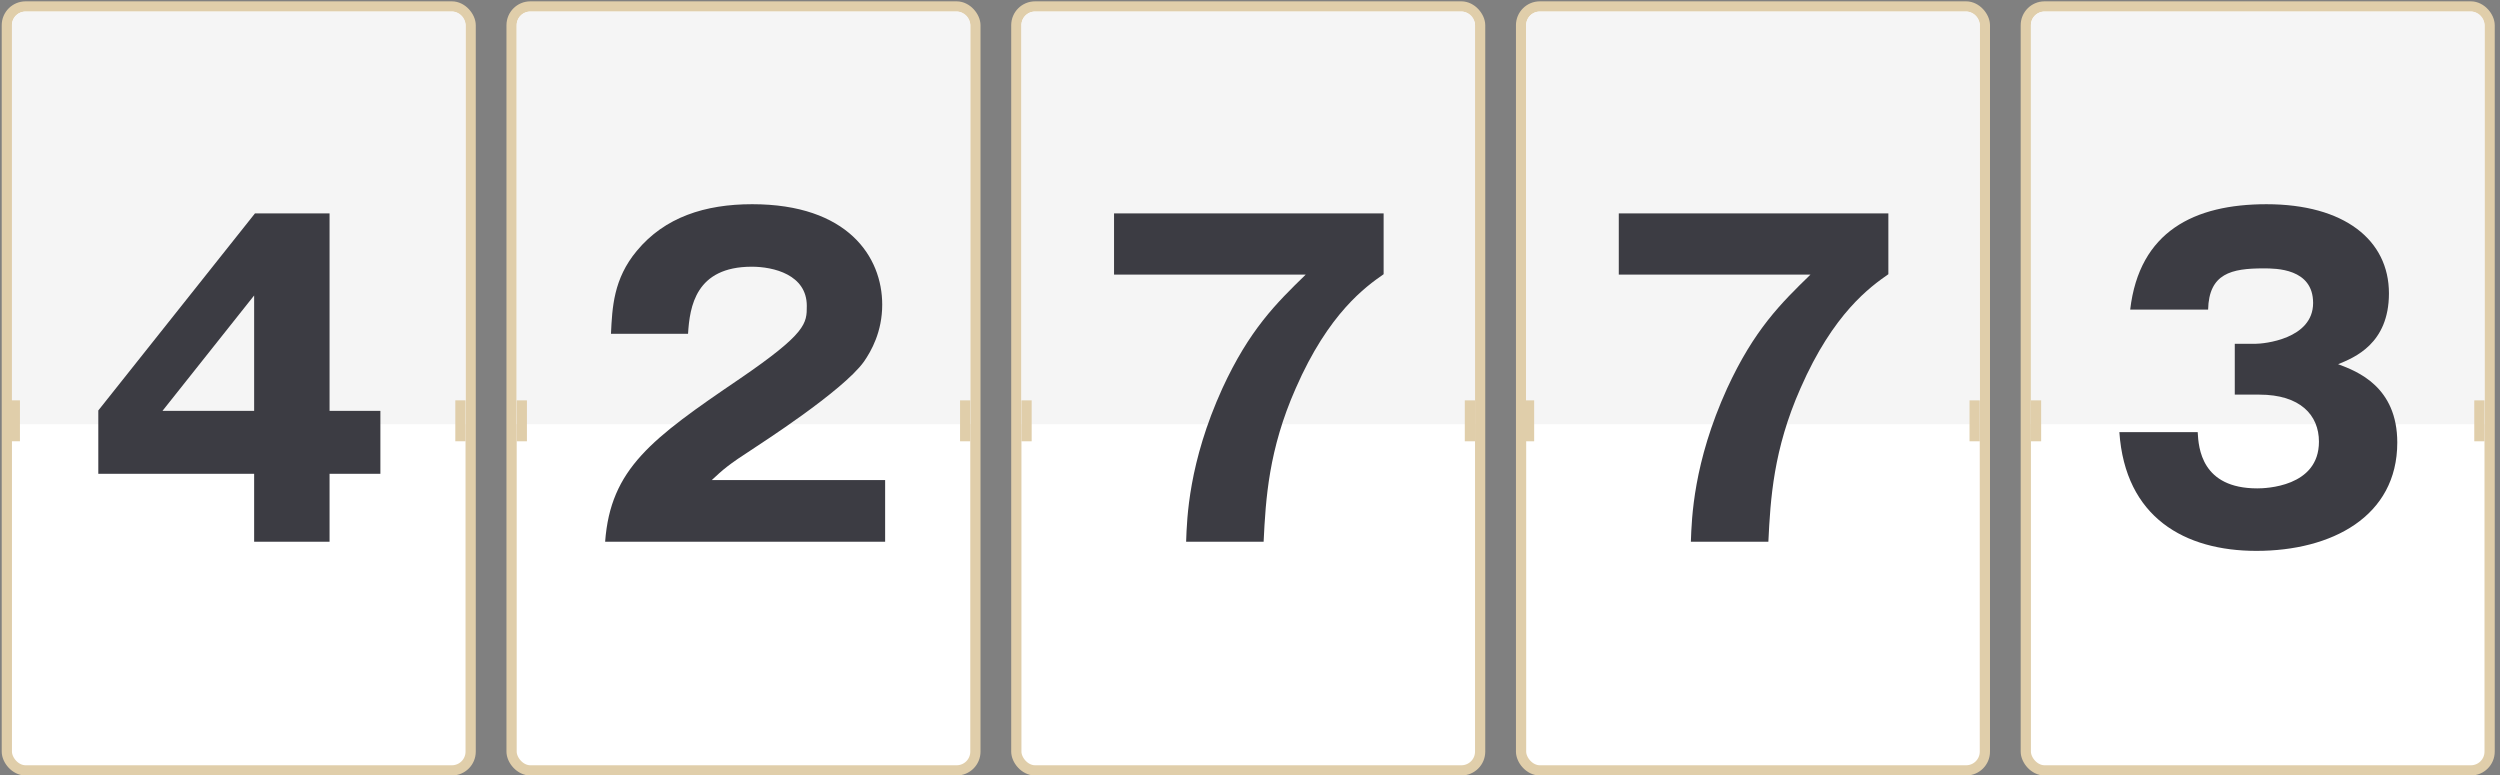
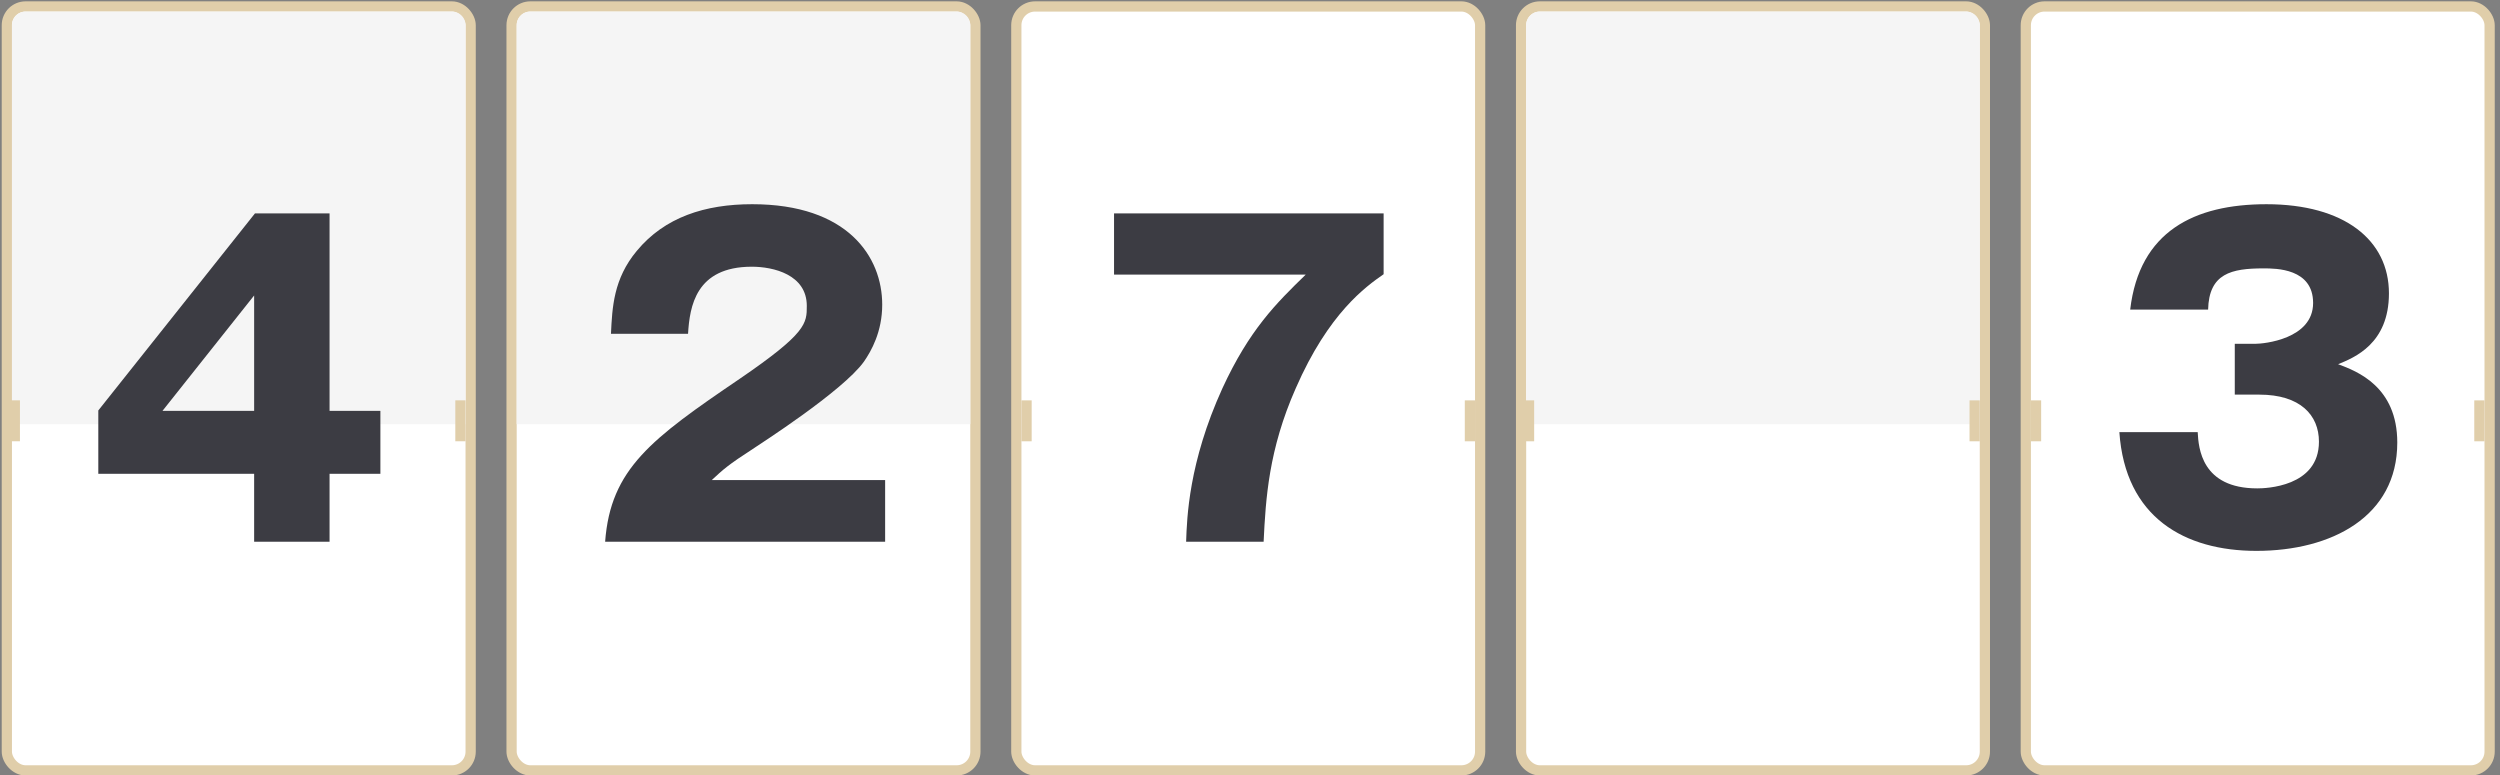
<svg xmlns="http://www.w3.org/2000/svg" viewBox="0 0 432 134" fill="none">
  <rect x="0" y="0" width="432" height="134" fill="#808080" stroke="none" />
  <rect x="175.62" y="1.116" width="80.148" height="132.008" rx="3.241" fill="#fff" stroke="#E0CEAA" stroke-width="1.768" />
-   <path d="M176.504 4.357A2.358 2.358 0 0 1 178.862 2h73.665a2.357 2.357 0 0 1 2.357 2.357v68.95h-78.38V4.358Z" fill="#F5F5F5" />
  <path d="M225.626 47.456h-33.12V36.872h46.584v10.512c-3.096 2.16-9.504 6.696-15.192 19.728-4.68 10.584-5.184 19.08-5.544 26.496h-13.392c.144-4.104.432-13.68 6.264-26.496 4.68-10.152 9.288-14.688 14.4-19.656Z" fill="#3C3C43" />
  <path fill="#E0CEAA" d="M253.116 69.183h1.768v7.072h-1.768zm-76.612 0h1.768v7.072h-1.768z" />
  <rect x="350.059" y="1.116" width="80.148" height="132.008" rx="3.241" fill="#fff" stroke="#E0CEAA" stroke-width="1.768" />
-   <path d="M350.943 4.357A2.358 2.358 0 0 1 353.301 2h73.665a2.357 2.357 0 0 1 2.357 2.357v68.95h-78.38V4.358Z" fill="#F5F5F5" />
  <path d="M390.417 68.192h-4.248v-8.784h3.6c1.368 0 9.936-.792 9.936-7.056 0-5.976-6.408-5.976-8.568-5.976-5.544 0-9.432.864-9.576 7.128h-13.464c1.584-13.536 11.088-18.216 23.544-18.216 13.464 0 21.168 6.192 21.168 15.408 0 8.712-5.976 11.088-8.784 12.24 3.312 1.224 10.224 3.888 10.224 13.536 0 12.816-11.376 18.72-24.336 18.72-12.384 0-22.68-5.76-23.688-20.52h13.536c.144 2.736.648 9.72 10.296 9.72 1.368 0 10.656-.216 10.656-8.064 0-4.608-3.24-8.136-10.296-8.136Z" fill="#3C3C43" />
  <path fill="#E0CEAA" d="M427.555 69.183h1.768v7.072h-1.768zm-76.612 0h1.768v7.072h-1.768z" />
  <rect x="88.401" y="1.116" width="80.148" height="132.008" rx="3.241" fill="#fff" stroke="#E0CEAA" stroke-width="1.768" />
  <path d="M89.285 4.357A2.357 2.357 0 0 1 91.642 2h73.665a2.357 2.357 0 0 1 2.357 2.357v68.95h-78.38V4.358Z" fill="#F5F5F5" />
  <path d="M152.951 82.952v10.656h-48.384c.936-12.6 7.992-17.784 23.256-28.152 11.592-7.92 11.592-9.576 11.592-12.6 0-5.4-5.76-6.768-9.504-6.768-9.72 0-10.728 6.912-11.016 11.592h-13.32c.216-4.536.432-9.504 4.464-14.328 4.824-5.832 11.808-8.064 19.944-8.064 16.488 0 22.464 9.072 22.464 17.352 0 4.68-1.872 7.992-3.168 9.864-3.672 5.112-18.216 14.4-18.936 14.904-4.68 3.024-5.4 3.744-7.344 5.544h29.952Z" fill="#3C3C43" />
-   <path fill="#E0CEAA" d="M165.896 69.183h1.768v7.072h-1.768zm-76.611 0h1.768v7.072h-1.768z" />
  <rect x="262.84" y="1.116" width="80.148" height="132.008" rx="3.241" fill="#fff" stroke="#E0CEAA" stroke-width="1.768" />
  <path d="M263.724 4.357A2.357 2.357 0 0 1 266.081 2h73.665a2.357 2.357 0 0 1 2.357 2.357v68.95h-78.379V4.358Z" fill="#F5F5F5" />
-   <path d="M312.846 47.456h-33.12V36.872h46.584v10.512c-3.096 2.16-9.504 6.696-15.192 19.728-4.68 10.584-5.184 19.08-5.544 26.496h-13.392c.144-4.104.432-13.68 6.264-26.496 4.68-10.152 9.288-14.688 14.4-19.656Z" fill="#3C3C43" />
  <path fill="#E0CEAA" d="M340.335 69.183h1.768v7.072h-1.768zm-77 0h1.768v7.072h-1.768z" />
  <rect x="1.181" y="1.116" width="80.148" height="132.008" rx="3.241" fill="#fff" stroke="#E0CEAA" stroke-width="1.768" />
  <path d="M2.065 4.357A2.357 2.357 0 0 1 4.423 2h73.665a2.357 2.357 0 0 1 2.357 2.357v68.95H2.065V4.358Z" fill="#F5F5F5" />
  <path d="M16.987 70.928 44.06 36.872h12.888V71h8.784v10.872h-8.784v11.736H43.915V81.872H16.987V70.928ZM28.075 71h15.84V51.056L28.075 71Z" fill="#3C3C43" />
  <path fill="#E0CEAA" d="M78.677 69.183h1.768v7.072h-1.768zm-77 0h1.768v7.072H1.677z" />
</svg>